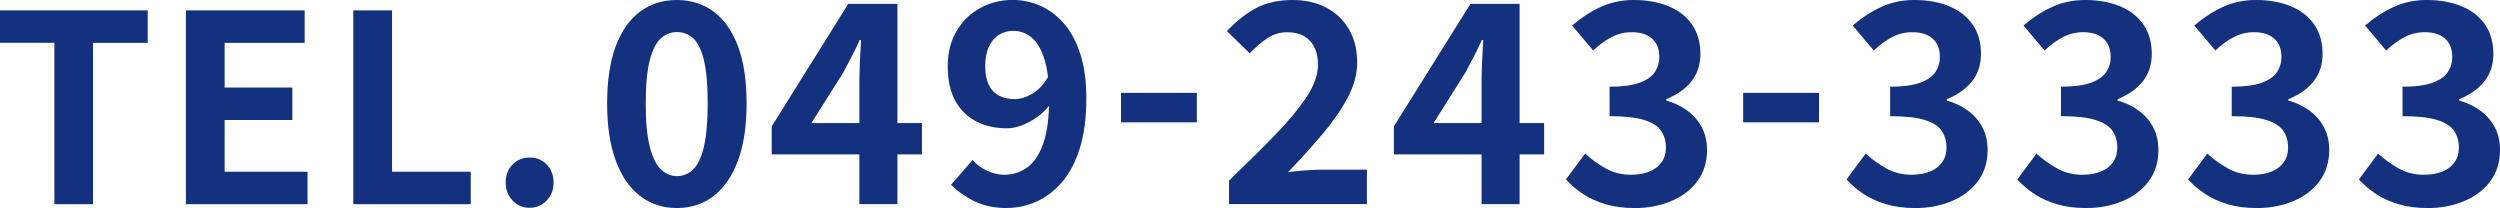
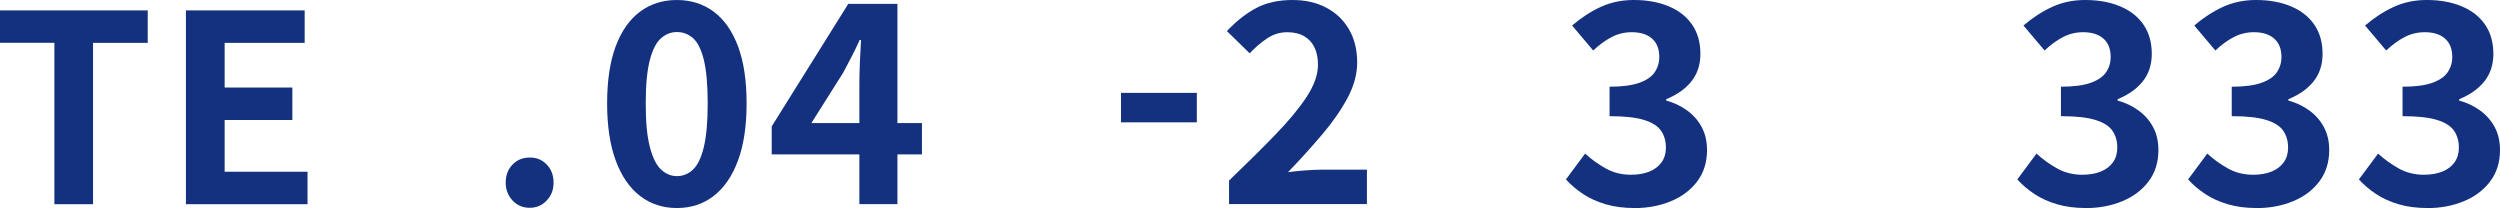
<svg xmlns="http://www.w3.org/2000/svg" id="_レイヤー_2" data-name="レイヤー 2" viewBox="0 0 418.33 34.81">
  <defs>
    <style>
      .cls-1 {
        fill: #143180;
      }
    </style>
  </defs>
  <g id="_デザイン" data-name="デザイン">
    <g>
      <g>
        <path class="cls-1" d="M113.26,34.81c-2.35,0-4.41-.67-6.16-2.02s-3.11-3.32-4.07-5.93c-.96-2.6-1.44-5.79-1.44-9.57s.48-6.99,1.44-9.55c.96-2.56,2.32-4.49,4.07-5.79s3.8-1.95,6.16-1.95,4.41.65,6.16,1.95,3.11,3.23,4.07,5.79c.96,2.56,1.44,5.74,1.44,9.55s-.48,6.97-1.44,9.57c-.96,2.6-2.32,4.58-4.07,5.93s-3.8,2.02-6.16,2.02ZM113.26,29.47c1.02,0,1.92-.36,2.7-1.09.77-.73,1.38-1.98,1.81-3.76.43-1.78.65-4.22.65-7.32s-.22-5.56-.65-7.3c-.43-1.73-1.04-2.94-1.81-3.62-.77-.68-1.67-1.02-2.7-1.02-.96,0-1.84.34-2.63,1.02-.79.68-1.42,1.89-1.88,3.62-.46,1.74-.7,4.17-.7,7.3s.23,5.54.7,7.32c.46,1.78,1.09,3.04,1.88,3.76.79.73,1.67,1.09,2.63,1.09Z" />
        <path class="cls-1" d="M143.8,34.16V13.94c0-1.02.03-2.23.09-3.63.06-1.39.12-2.6.19-3.62h-.23c-.4.9-.84,1.8-1.3,2.7-.46.9-.95,1.81-1.44,2.74l-5.34,8.46h18.5v5.25h-25.14v-4.69L141.94.65h8.23v33.51h-6.37Z" />
-         <path class="cls-1" d="M168.48,34.81c-2.11,0-3.94-.39-5.48-1.16-1.55-.77-2.83-1.69-3.86-2.74l3.62-4.14c.59.71,1.37,1.3,2.35,1.77s1.96.7,2.95.7c1.39,0,2.66-.4,3.79-1.19,1.13-.79,2.03-2.11,2.7-3.97.67-1.86,1-4.38,1-7.58,0-2.79-.27-5.01-.81-6.67-.54-1.66-1.26-2.85-2.16-3.58-.9-.73-1.92-1.09-3.07-1.09-.84,0-1.61.22-2.32.65-.71.43-1.28,1.09-1.7,1.98-.42.88-.63,1.99-.63,3.32,0,1.24.2,2.27.6,3.09.4.82.98,1.43,1.72,1.81.74.39,1.61.58,2.6.58.93,0,1.91-.29,2.93-.88,1.02-.59,1.95-1.6,2.79-3.02l.33,4.6c-.59.87-1.32,1.61-2.18,2.23-.87.62-1.74,1.1-2.63,1.44-.88.34-1.73.51-2.53.51-1.92,0-3.63-.38-5.11-1.14s-2.66-1.9-3.51-3.42c-.85-1.52-1.28-3.45-1.28-5.81s.5-4.27,1.49-5.93c.99-1.66,2.31-2.94,3.95-3.83,1.64-.9,3.44-1.35,5.39-1.35,1.64,0,3.2.33,4.67.98,1.47.65,2.79,1.64,3.95,2.97,1.16,1.33,2.08,3.04,2.74,5.11.67,2.08,1,4.56,1,7.44,0,3.19-.36,5.94-1.07,8.25-.71,2.31-1.7,4.21-2.97,5.69s-2.7,2.59-4.3,3.3c-1.6.71-3.25,1.07-4.95,1.07Z" />
        <path class="cls-1" d="M187.58,20.47v-4.93h12.69v4.93h-12.69Z" />
        <path class="cls-1" d="M205.66,34.16v-3.95c2.97-2.85,5.58-5.43,7.81-7.74,2.23-2.31,3.97-4.42,5.21-6.32,1.24-1.91,1.86-3.68,1.86-5.32,0-1.15-.2-2.12-.6-2.93-.4-.81-.98-1.42-1.74-1.86-.76-.43-1.7-.65-2.81-.65-1.24,0-2.38.36-3.42,1.07-1.04.71-1.99,1.53-2.86,2.46l-3.81-3.72c1.61-1.7,3.26-3,4.95-3.88,1.69-.88,3.69-1.32,6.02-1.32,2.17,0,4.07.43,5.69,1.3,1.63.87,2.89,2.08,3.79,3.65.9,1.56,1.35,3.4,1.35,5.51,0,1.92-.53,3.89-1.6,5.9-1.07,2.01-2.48,4.05-4.23,6.11-1.75,2.06-3.66,4.18-5.74,6.34.87-.12,1.83-.22,2.88-.3,1.05-.08,1.98-.12,2.79-.12h7.53v5.76h-23.05Z" />
-         <path class="cls-1" d="M247.91,34.16V13.94c0-1.02.03-2.23.09-3.63.06-1.39.12-2.6.19-3.62h-.23c-.4.9-.84,1.8-1.3,2.7-.46.9-.95,1.81-1.44,2.74l-5.34,8.46h18.5v5.25h-25.14v-4.69L246.05.65h8.23v33.51h-6.37Z" />
        <path class="cls-1" d="M273.51,34.81c-1.8,0-3.41-.21-4.83-.63-1.43-.42-2.69-.99-3.79-1.72-1.1-.73-2.05-1.54-2.86-2.44l3.21-4.32c1.05.96,2.21,1.79,3.46,2.49s2.66,1.05,4.21,1.05c1.18,0,2.21-.18,3.09-.53.88-.36,1.56-.88,2.04-1.56.48-.68.72-1.5.72-2.46,0-1.08-.27-2.02-.81-2.81-.54-.79-1.5-1.39-2.86-1.81-1.36-.42-3.28-.63-5.76-.63v-4.93c2.11,0,3.76-.22,4.97-.65,1.21-.43,2.07-1.02,2.58-1.77s.77-1.6.77-2.56c0-1.33-.4-2.35-1.21-3.07-.81-.71-1.94-1.07-3.39-1.07-1.21,0-2.33.27-3.37.81-1.04.54-2.07,1.29-3.09,2.25l-3.53-4.18c1.52-1.3,3.11-2.34,4.79-3.11,1.67-.77,3.52-1.16,5.53-1.16,2.2,0,4.14.35,5.83,1.05,1.69.7,3,1.72,3.93,3.07.93,1.35,1.39,2.98,1.39,4.9,0,1.8-.5,3.32-1.49,4.58-.99,1.25-2.4,2.25-4.23,3v.23c1.27.34,2.42.88,3.46,1.63,1.04.74,1.86,1.67,2.46,2.77.6,1.1.91,2.39.91,3.88,0,2.04-.55,3.8-1.65,5.25-1.1,1.46-2.57,2.56-4.42,3.32-1.84.76-3.87,1.14-6.07,1.14Z" />
-         <path class="cls-1" d="M291.69,20.47v-4.93h12.69v4.93h-12.69Z" />
-         <path class="cls-1" d="M320.46,34.81c-1.8,0-3.41-.21-4.83-.63-1.43-.42-2.69-.99-3.79-1.72-1.1-.73-2.05-1.54-2.86-2.44l3.21-4.32c1.05.96,2.21,1.79,3.46,2.49s2.66,1.05,4.21,1.05c1.18,0,2.21-.18,3.09-.53.88-.36,1.56-.88,2.04-1.56.48-.68.72-1.5.72-2.46,0-1.08-.27-2.02-.81-2.81-.54-.79-1.5-1.39-2.86-1.81-1.36-.42-3.28-.63-5.76-.63v-4.93c2.11,0,3.76-.22,4.97-.65,1.21-.43,2.07-1.02,2.58-1.77s.77-1.6.77-2.56c0-1.33-.4-2.35-1.21-3.07-.81-.71-1.94-1.07-3.39-1.07-1.21,0-2.33.27-3.37.81-1.04.54-2.07,1.29-3.09,2.25l-3.53-4.18c1.52-1.3,3.11-2.34,4.79-3.11,1.67-.77,3.52-1.16,5.53-1.16,2.2,0,4.14.35,5.83,1.05,1.69.7,3,1.72,3.93,3.07.93,1.35,1.39,2.98,1.39,4.9,0,1.8-.5,3.32-1.49,4.58-.99,1.25-2.4,2.25-4.23,3v.23c1.27.34,2.42.88,3.46,1.63,1.04.74,1.86,1.67,2.46,2.77.6,1.1.91,2.39.91,3.88,0,2.04-.55,3.8-1.65,5.25-1.1,1.46-2.57,2.56-4.42,3.32-1.84.76-3.87,1.14-6.07,1.14Z" />
        <path class="cls-1" d="M349.04,34.81c-1.8,0-3.41-.21-4.83-.63-1.43-.42-2.69-.99-3.79-1.72-1.1-.73-2.05-1.54-2.86-2.44l3.21-4.32c1.05.96,2.21,1.79,3.46,2.49s2.66,1.05,4.21,1.05c1.18,0,2.21-.18,3.09-.53.88-.36,1.56-.88,2.04-1.56.48-.68.72-1.5.72-2.46,0-1.08-.27-2.02-.81-2.81-.54-.79-1.5-1.39-2.86-1.81-1.36-.42-3.28-.63-5.76-.63v-4.93c2.11,0,3.76-.22,4.97-.65,1.21-.43,2.07-1.02,2.58-1.77s.77-1.6.77-2.56c0-1.33-.4-2.35-1.21-3.07-.81-.71-1.94-1.07-3.39-1.07-1.21,0-2.33.27-3.37.81-1.04.54-2.07,1.29-3.09,2.25l-3.53-4.18c1.52-1.3,3.11-2.34,4.79-3.11,1.67-.77,3.52-1.16,5.53-1.16,2.2,0,4.14.35,5.83,1.05,1.69.7,3,1.72,3.93,3.07.93,1.35,1.39,2.98,1.39,4.9,0,1.8-.5,3.32-1.49,4.58-.99,1.25-2.4,2.25-4.23,3v.23c1.27.34,2.42.88,3.46,1.63,1.04.74,1.86,1.67,2.46,2.77.6,1.1.91,2.39.91,3.88,0,2.04-.55,3.8-1.65,5.25-1.1,1.46-2.57,2.56-4.42,3.32-1.84.76-3.87,1.14-6.07,1.14Z" />
        <path class="cls-1" d="M377.62,34.81c-1.8,0-3.41-.21-4.83-.63-1.43-.42-2.69-.99-3.79-1.72-1.1-.73-2.05-1.54-2.86-2.44l3.21-4.32c1.05.96,2.21,1.79,3.46,2.49s2.66,1.05,4.21,1.05c1.18,0,2.21-.18,3.09-.53.88-.36,1.56-.88,2.04-1.56.48-.68.72-1.5.72-2.46,0-1.08-.27-2.02-.81-2.81-.54-.79-1.5-1.39-2.86-1.81-1.36-.42-3.28-.63-5.76-.63v-4.93c2.11,0,3.76-.22,4.97-.65,1.21-.43,2.07-1.02,2.58-1.77s.77-1.6.77-2.56c0-1.33-.4-2.35-1.21-3.07-.81-.71-1.94-1.07-3.39-1.07-1.21,0-2.33.27-3.37.81-1.04.54-2.07,1.29-3.09,2.25l-3.53-4.18c1.52-1.3,3.11-2.34,4.79-3.11,1.67-.77,3.52-1.16,5.53-1.16,2.2,0,4.14.35,5.83,1.05,1.69.7,3,1.72,3.93,3.07.93,1.35,1.39,2.98,1.39,4.9,0,1.8-.5,3.32-1.49,4.58-.99,1.25-2.4,2.25-4.23,3v.23c1.27.34,2.42.88,3.46,1.63,1.04.74,1.86,1.67,2.46,2.77.6,1.1.91,2.39.91,3.88,0,2.04-.55,3.8-1.65,5.25-1.1,1.46-2.57,2.56-4.42,3.32-1.84.76-3.87,1.14-6.07,1.14Z" />
        <path class="cls-1" d="M406.2,34.81c-1.8,0-3.41-.21-4.83-.63-1.43-.42-2.69-.99-3.79-1.72-1.1-.73-2.05-1.54-2.86-2.44l3.21-4.32c1.05.96,2.21,1.79,3.46,2.49s2.66,1.05,4.21,1.05c1.18,0,2.21-.18,3.09-.53.88-.36,1.56-.88,2.04-1.56.48-.68.72-1.5.72-2.46,0-1.08-.27-2.02-.81-2.81-.54-.79-1.5-1.39-2.86-1.81-1.36-.42-3.28-.63-5.76-.63v-4.93c2.11,0,3.76-.22,4.97-.65,1.21-.43,2.07-1.02,2.58-1.77s.77-1.6.77-2.56c0-1.33-.4-2.35-1.21-3.07-.81-.71-1.94-1.07-3.39-1.07-1.21,0-2.33.27-3.37.81-1.04.54-2.07,1.29-3.09,2.25l-3.53-4.18c1.52-1.3,3.11-2.34,4.79-3.11,1.67-.77,3.52-1.16,5.53-1.16,2.2,0,4.14.35,5.83,1.05,1.69.7,3,1.72,3.93,3.07.93,1.35,1.39,2.98,1.39,4.9,0,1.8-.5,3.32-1.49,4.58-.99,1.25-2.4,2.25-4.23,3v.23c1.27.34,2.42.88,3.46,1.63,1.04.74,1.86,1.67,2.46,2.77.6,1.1.91,2.39.91,3.88,0,2.04-.55,3.8-1.65,5.25-1.1,1.46-2.57,2.56-4.42,3.32-1.84.76-3.87,1.14-6.07,1.14Z" />
      </g>
      <g>
        <path class="cls-1" d="M9.1,34.16V7.16H0V1.74h24.72v5.43h-9.15v27h-6.48Z" />
        <path class="cls-1" d="M31.11,34.16V1.74h19.87v5.43h-13.39v7.48h11.33v5.43h-11.33v8.66h13.87v5.43h-20.35Z" />
-         <path class="cls-1" d="M59.12,34.16V1.74h6.48v27h13.17v5.43h-19.65Z" />
        <path class="cls-1" d="M88.65,34.77c-1.17,0-2.13-.41-2.89-1.23-.76-.82-1.14-1.81-1.14-2.98,0-1.23.38-2.23,1.14-3.02.76-.79,1.72-1.18,2.89-1.18s2.08.39,2.84,1.18c.76.79,1.14,1.79,1.14,3.02s-.38,2.16-1.14,2.98c-.76.82-1.71,1.23-2.84,1.23Z" />
      </g>
    </g>
  </g>
</svg>